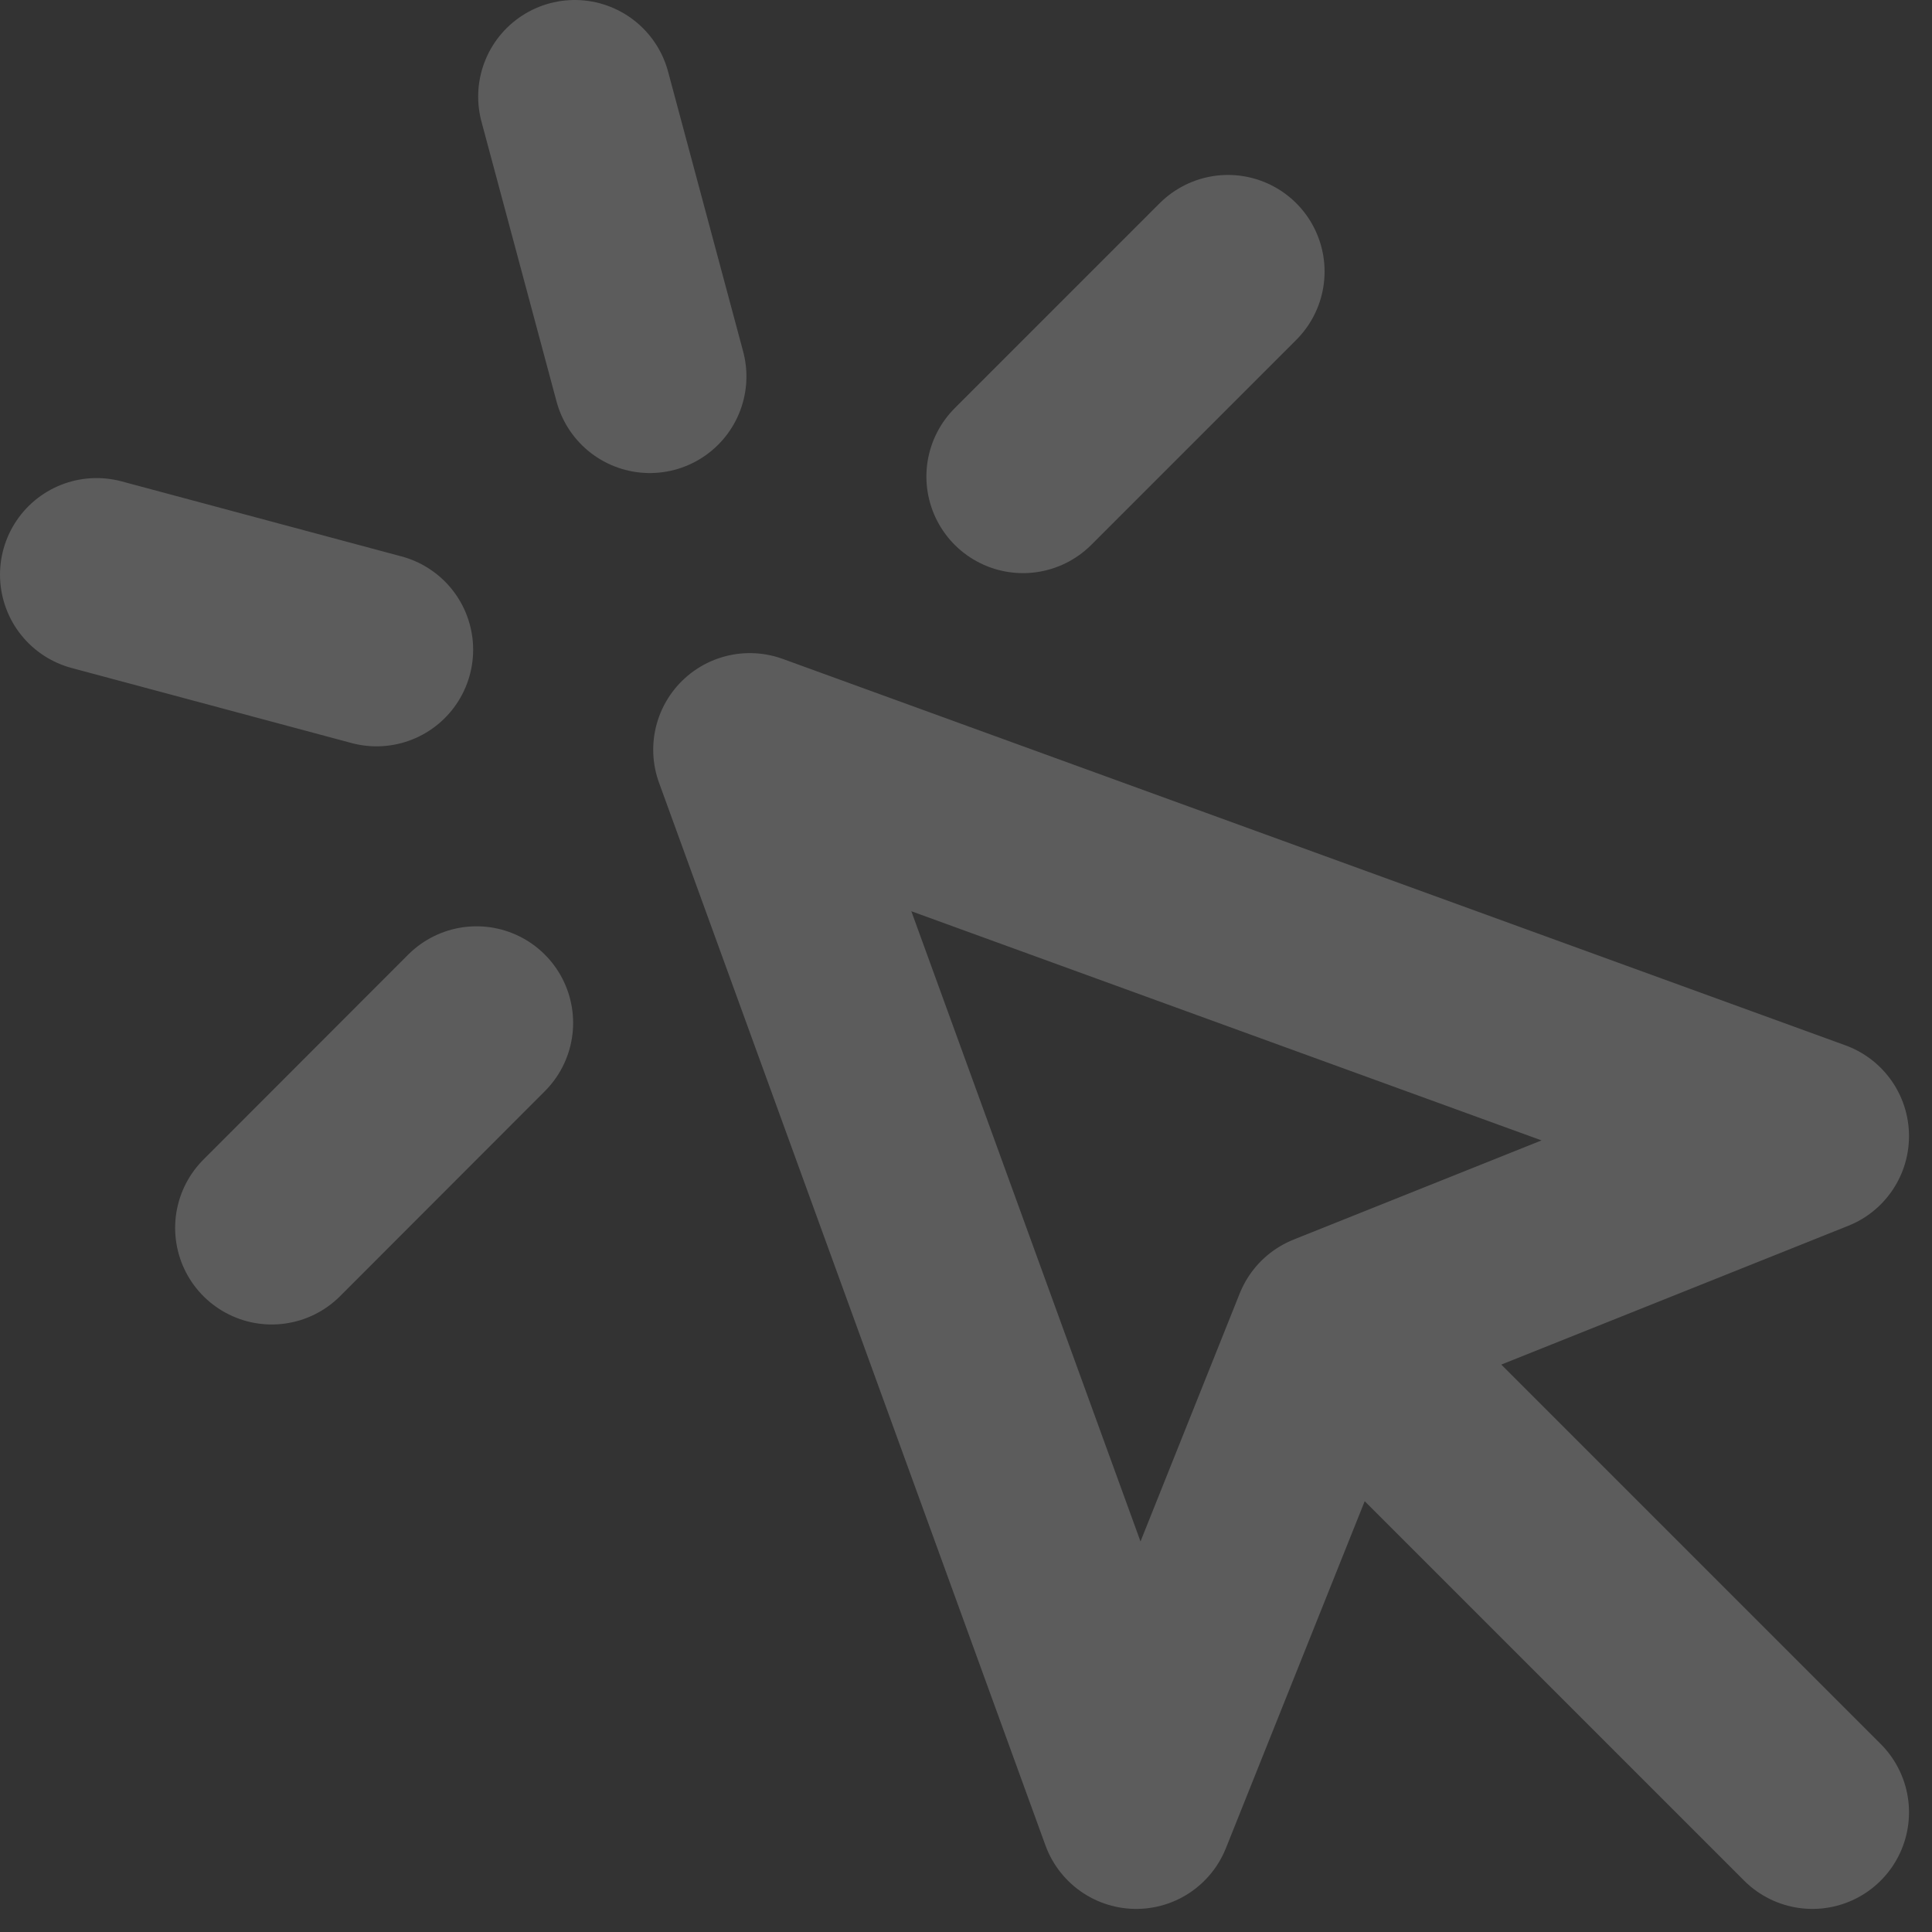
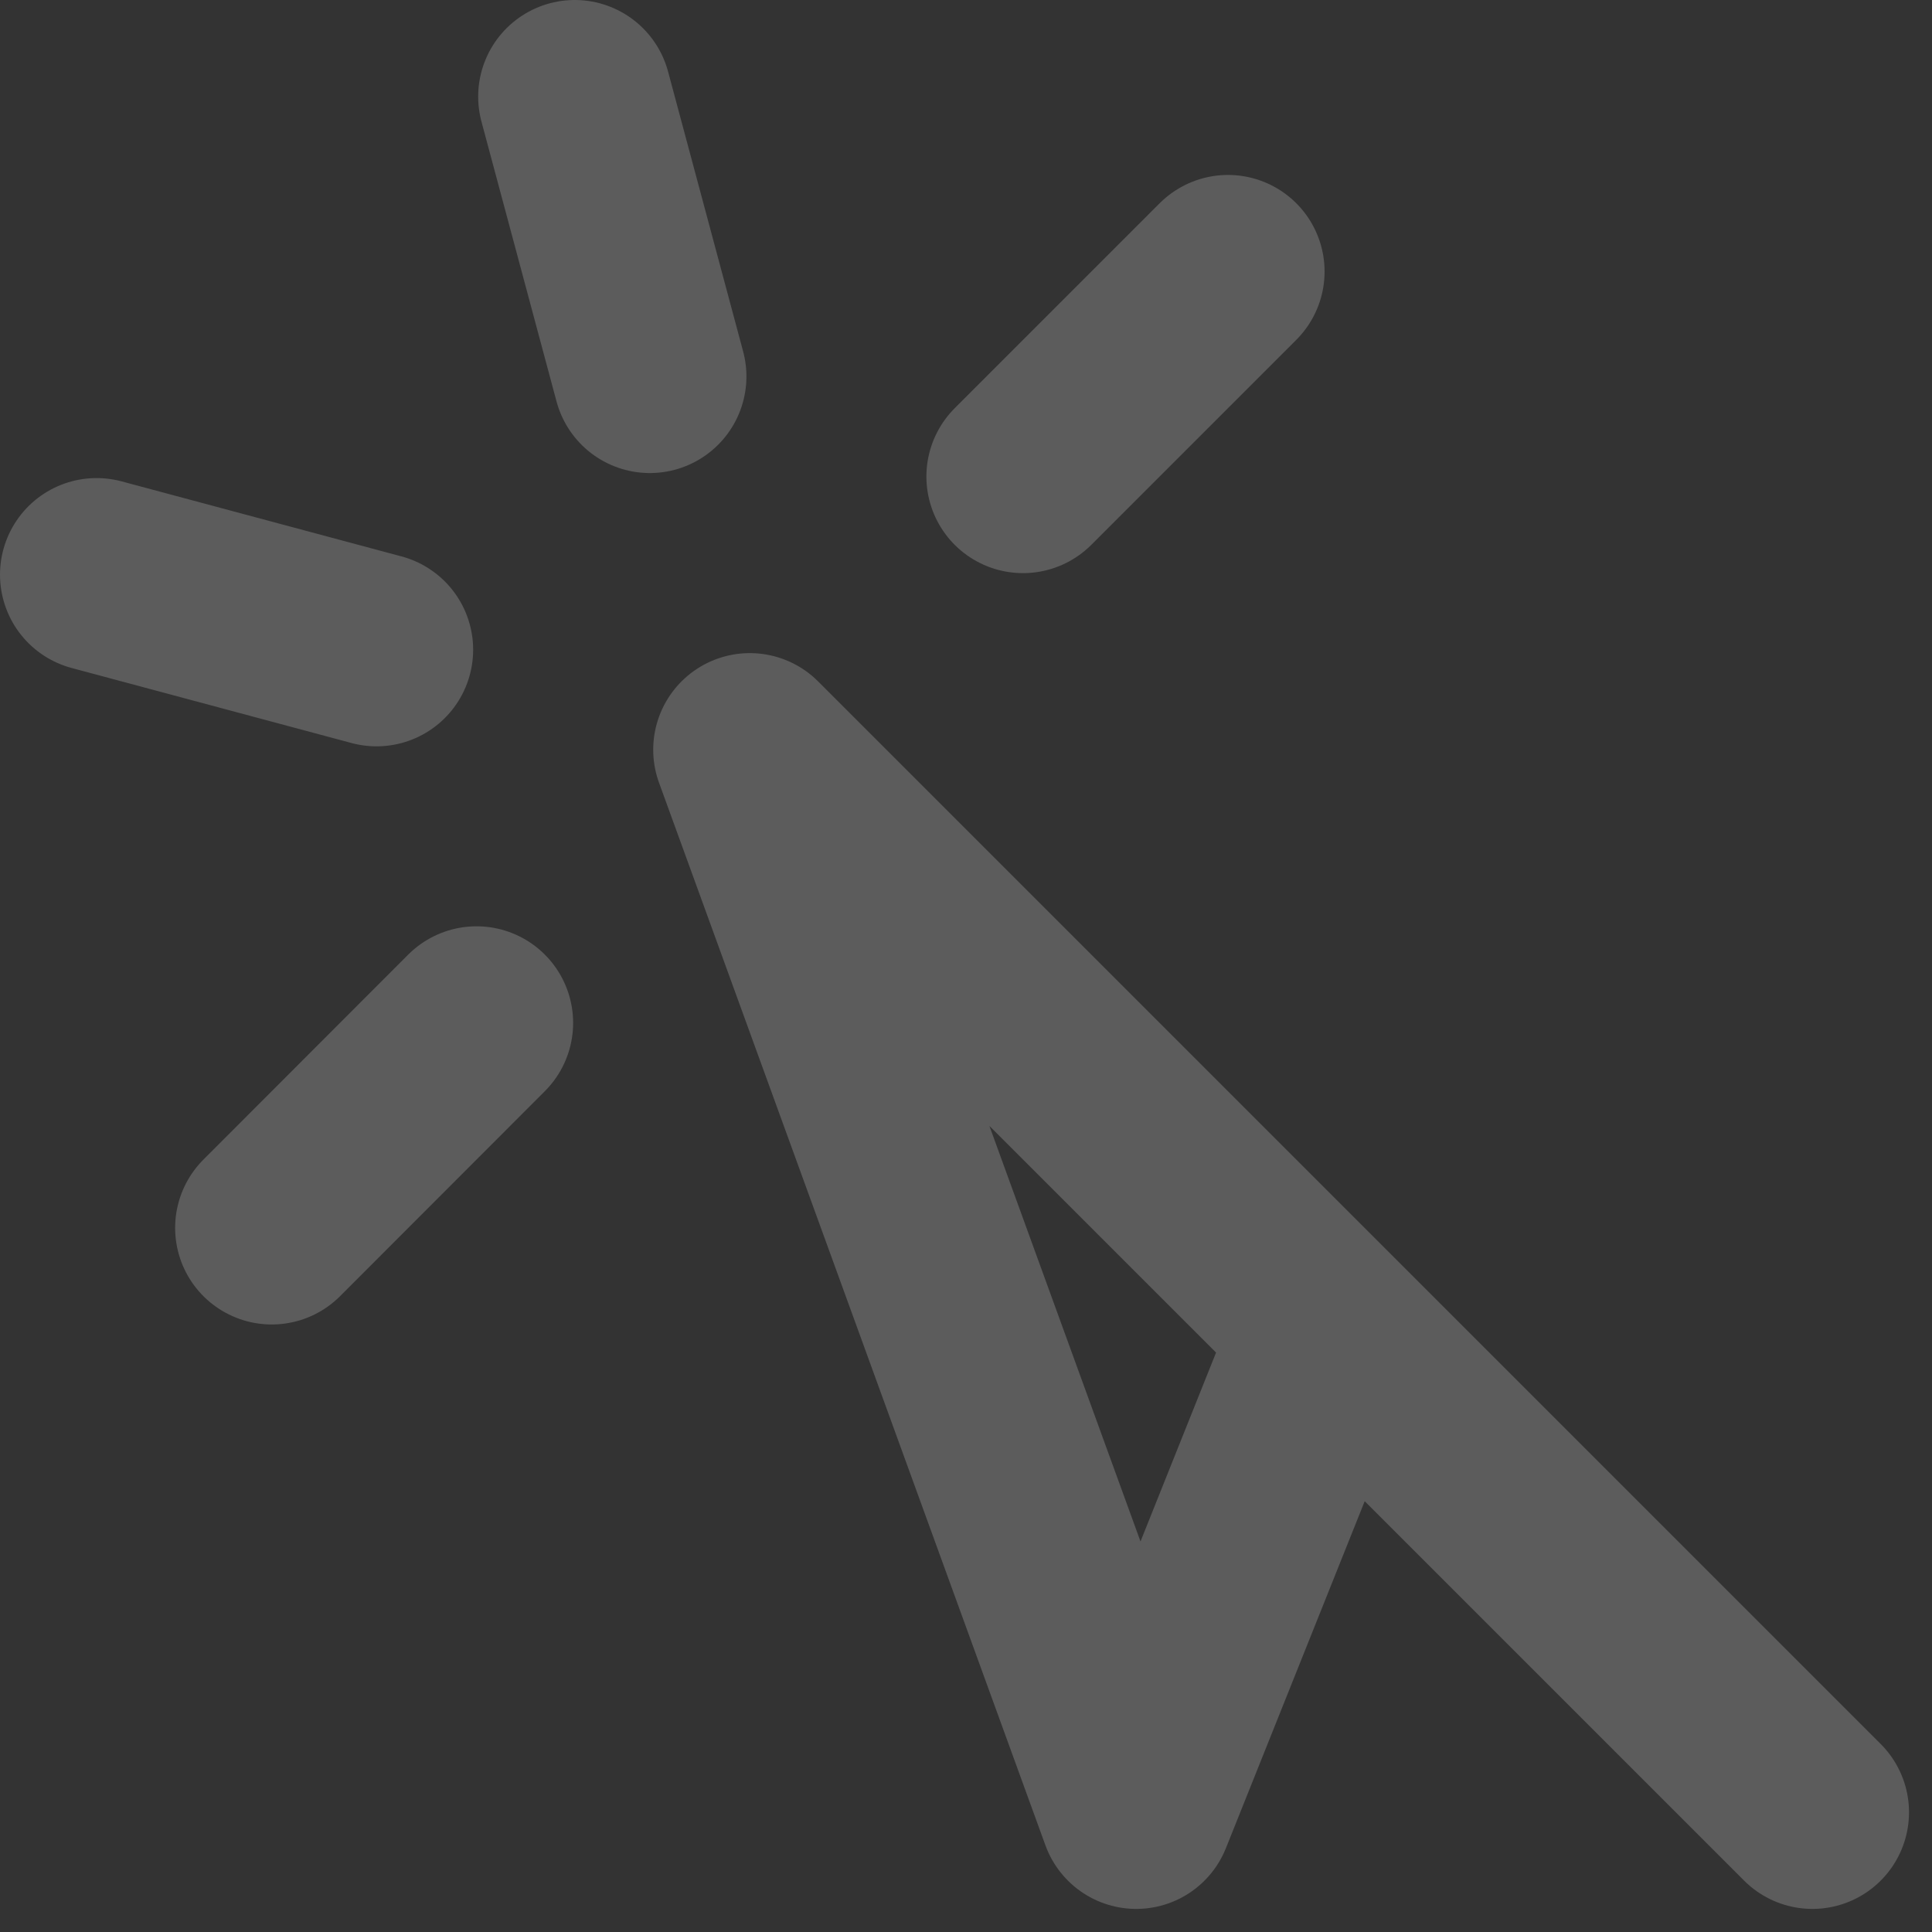
<svg xmlns="http://www.w3.org/2000/svg" width="20" height="20" viewBox="0 0 20 20" fill="none">
  <rect x="0" y="0" width="20" height="20" fill="#333333" stroke="none" />
-   <path d="M13.762 13.761L11.762 18.761L7.762 7.761L18.762 11.761L13.762 13.761ZM13.762 13.761L18.762 18.761M5.95 1L6.727 3.897M3.898 6.726L1 5.949M12.712 2.811L10.59 4.933M4.933 10.589L2.813 12.711" stroke="white" stroke-opacity="0.2" stroke-width="2" stroke-linecap="round" stroke-linejoin="round" />
+   <path d="M13.762 13.761L11.762 18.761L7.762 7.761L13.762 13.761ZM13.762 13.761L18.762 18.761M5.95 1L6.727 3.897M3.898 6.726L1 5.949M12.712 2.811L10.59 4.933M4.933 10.589L2.813 12.711" stroke="white" stroke-opacity="0.2" stroke-width="2" stroke-linecap="round" stroke-linejoin="round" />
</svg>